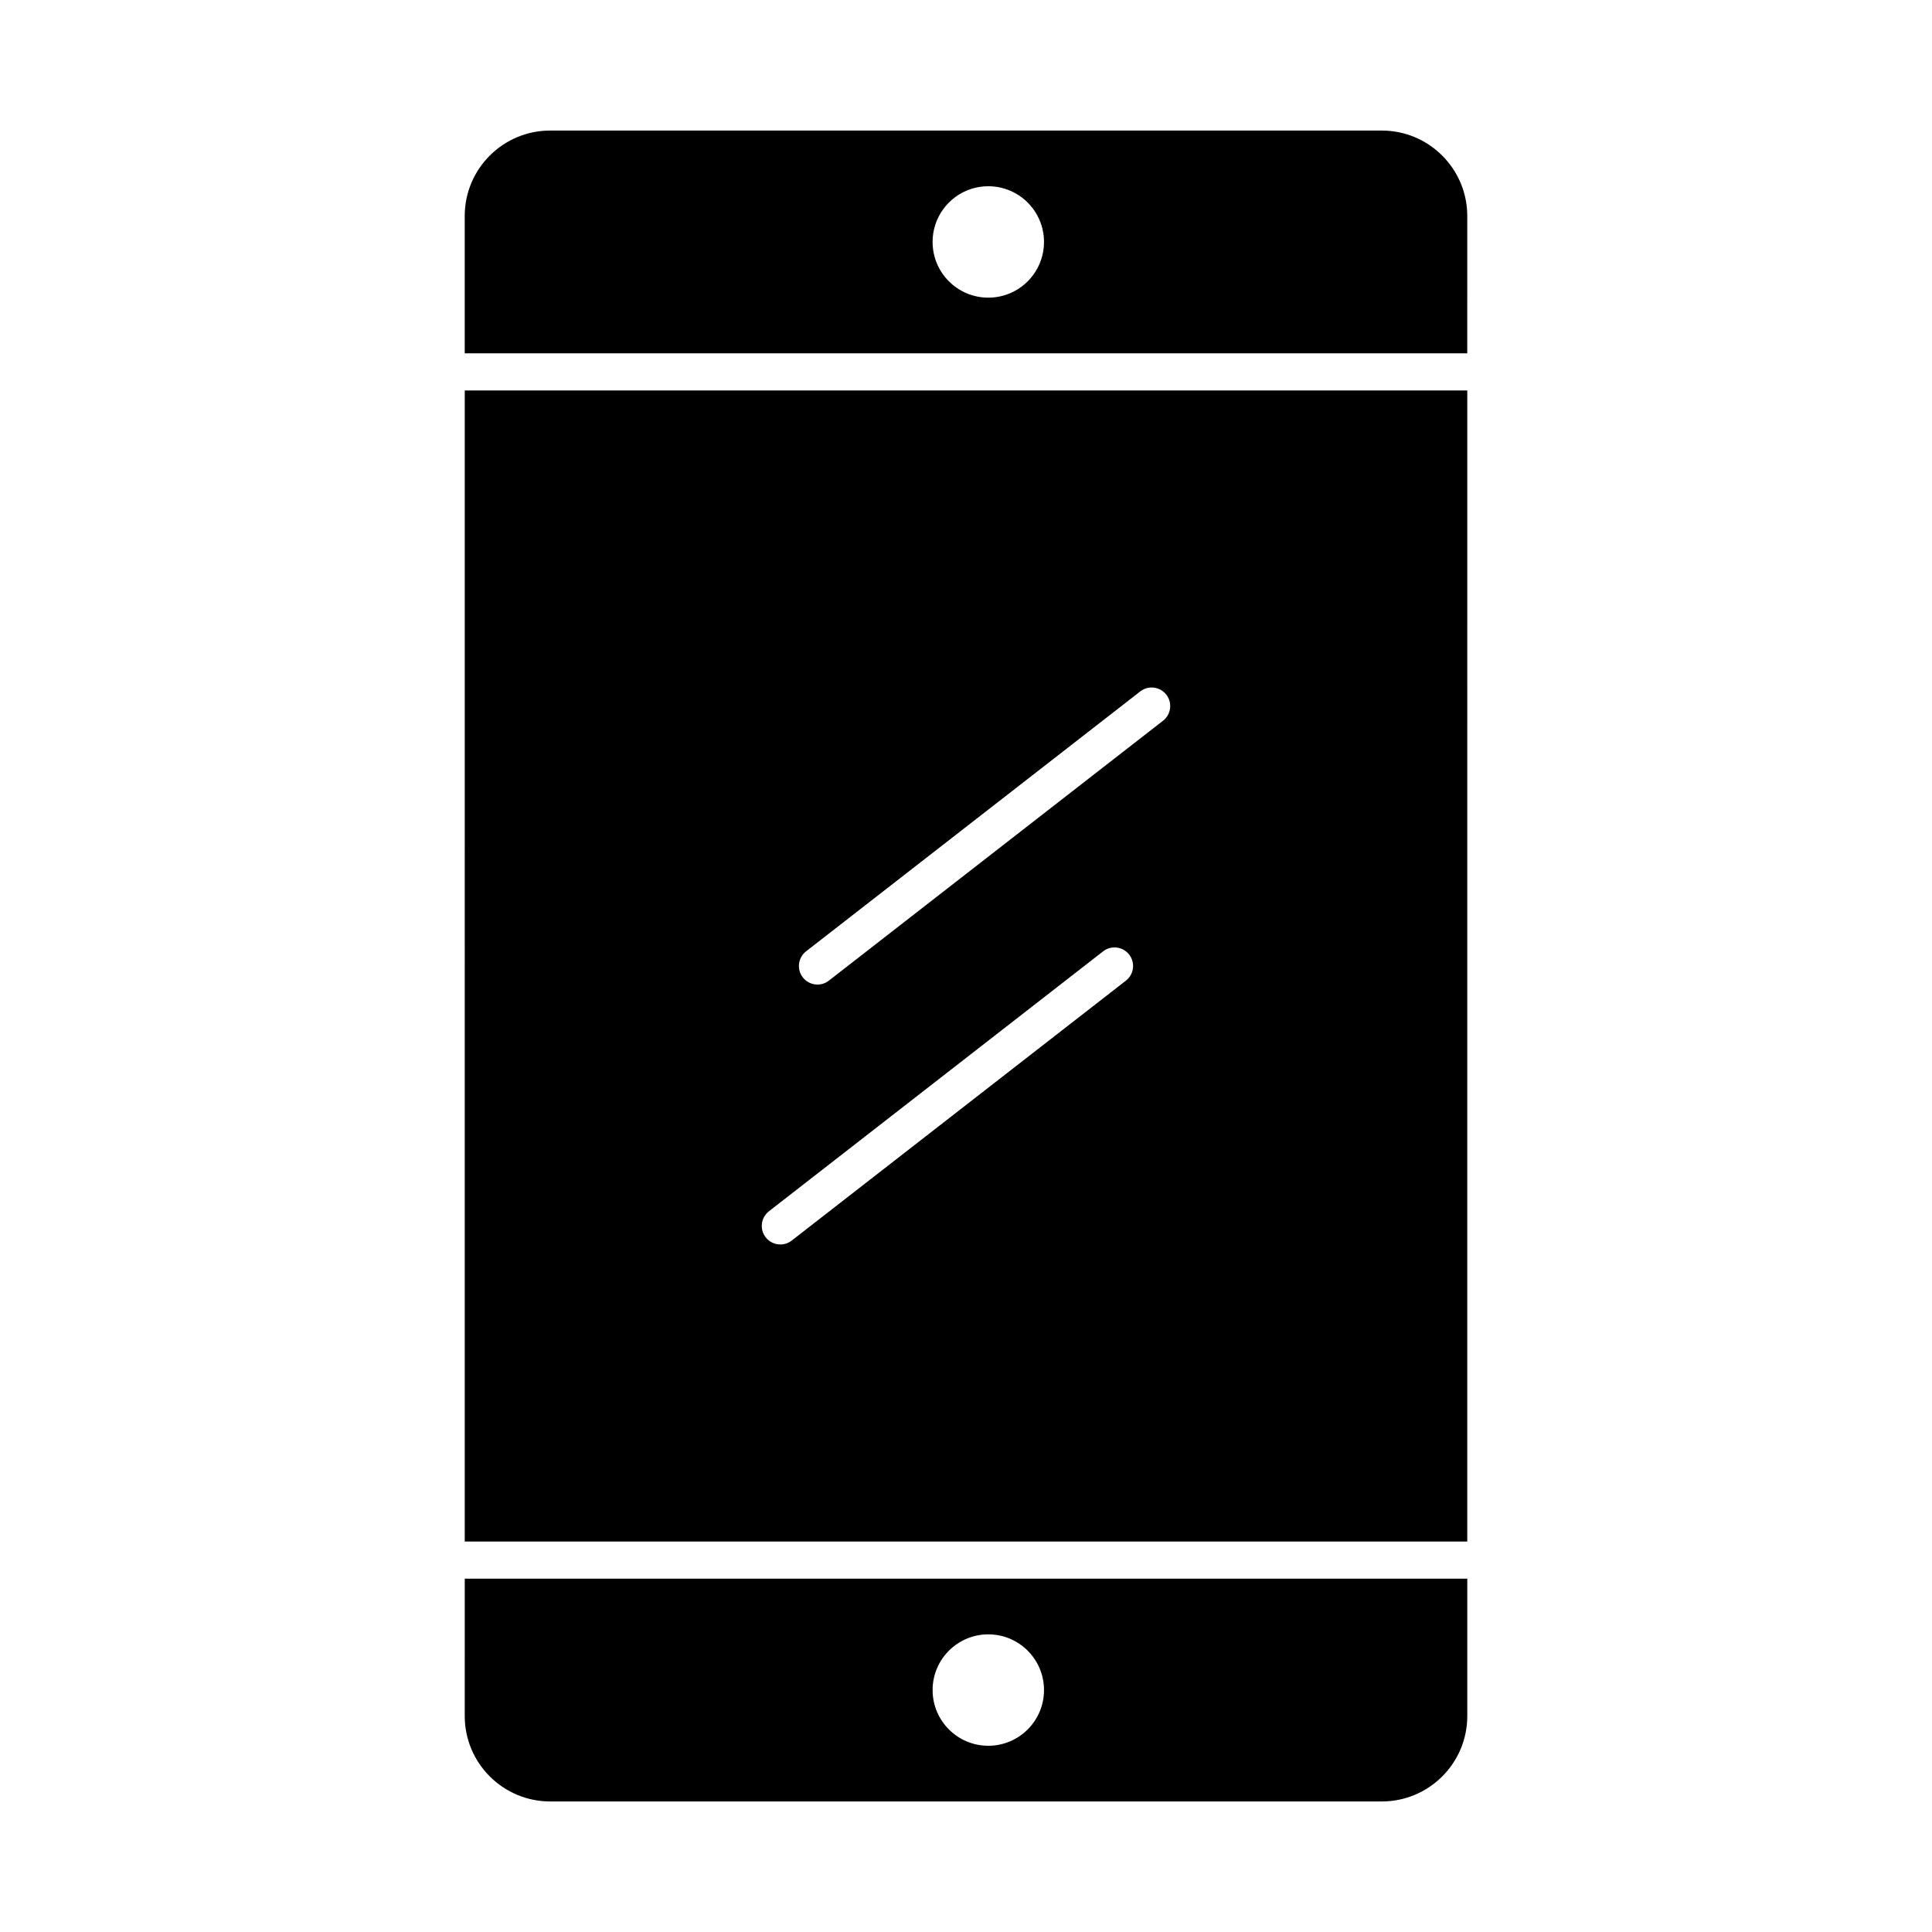
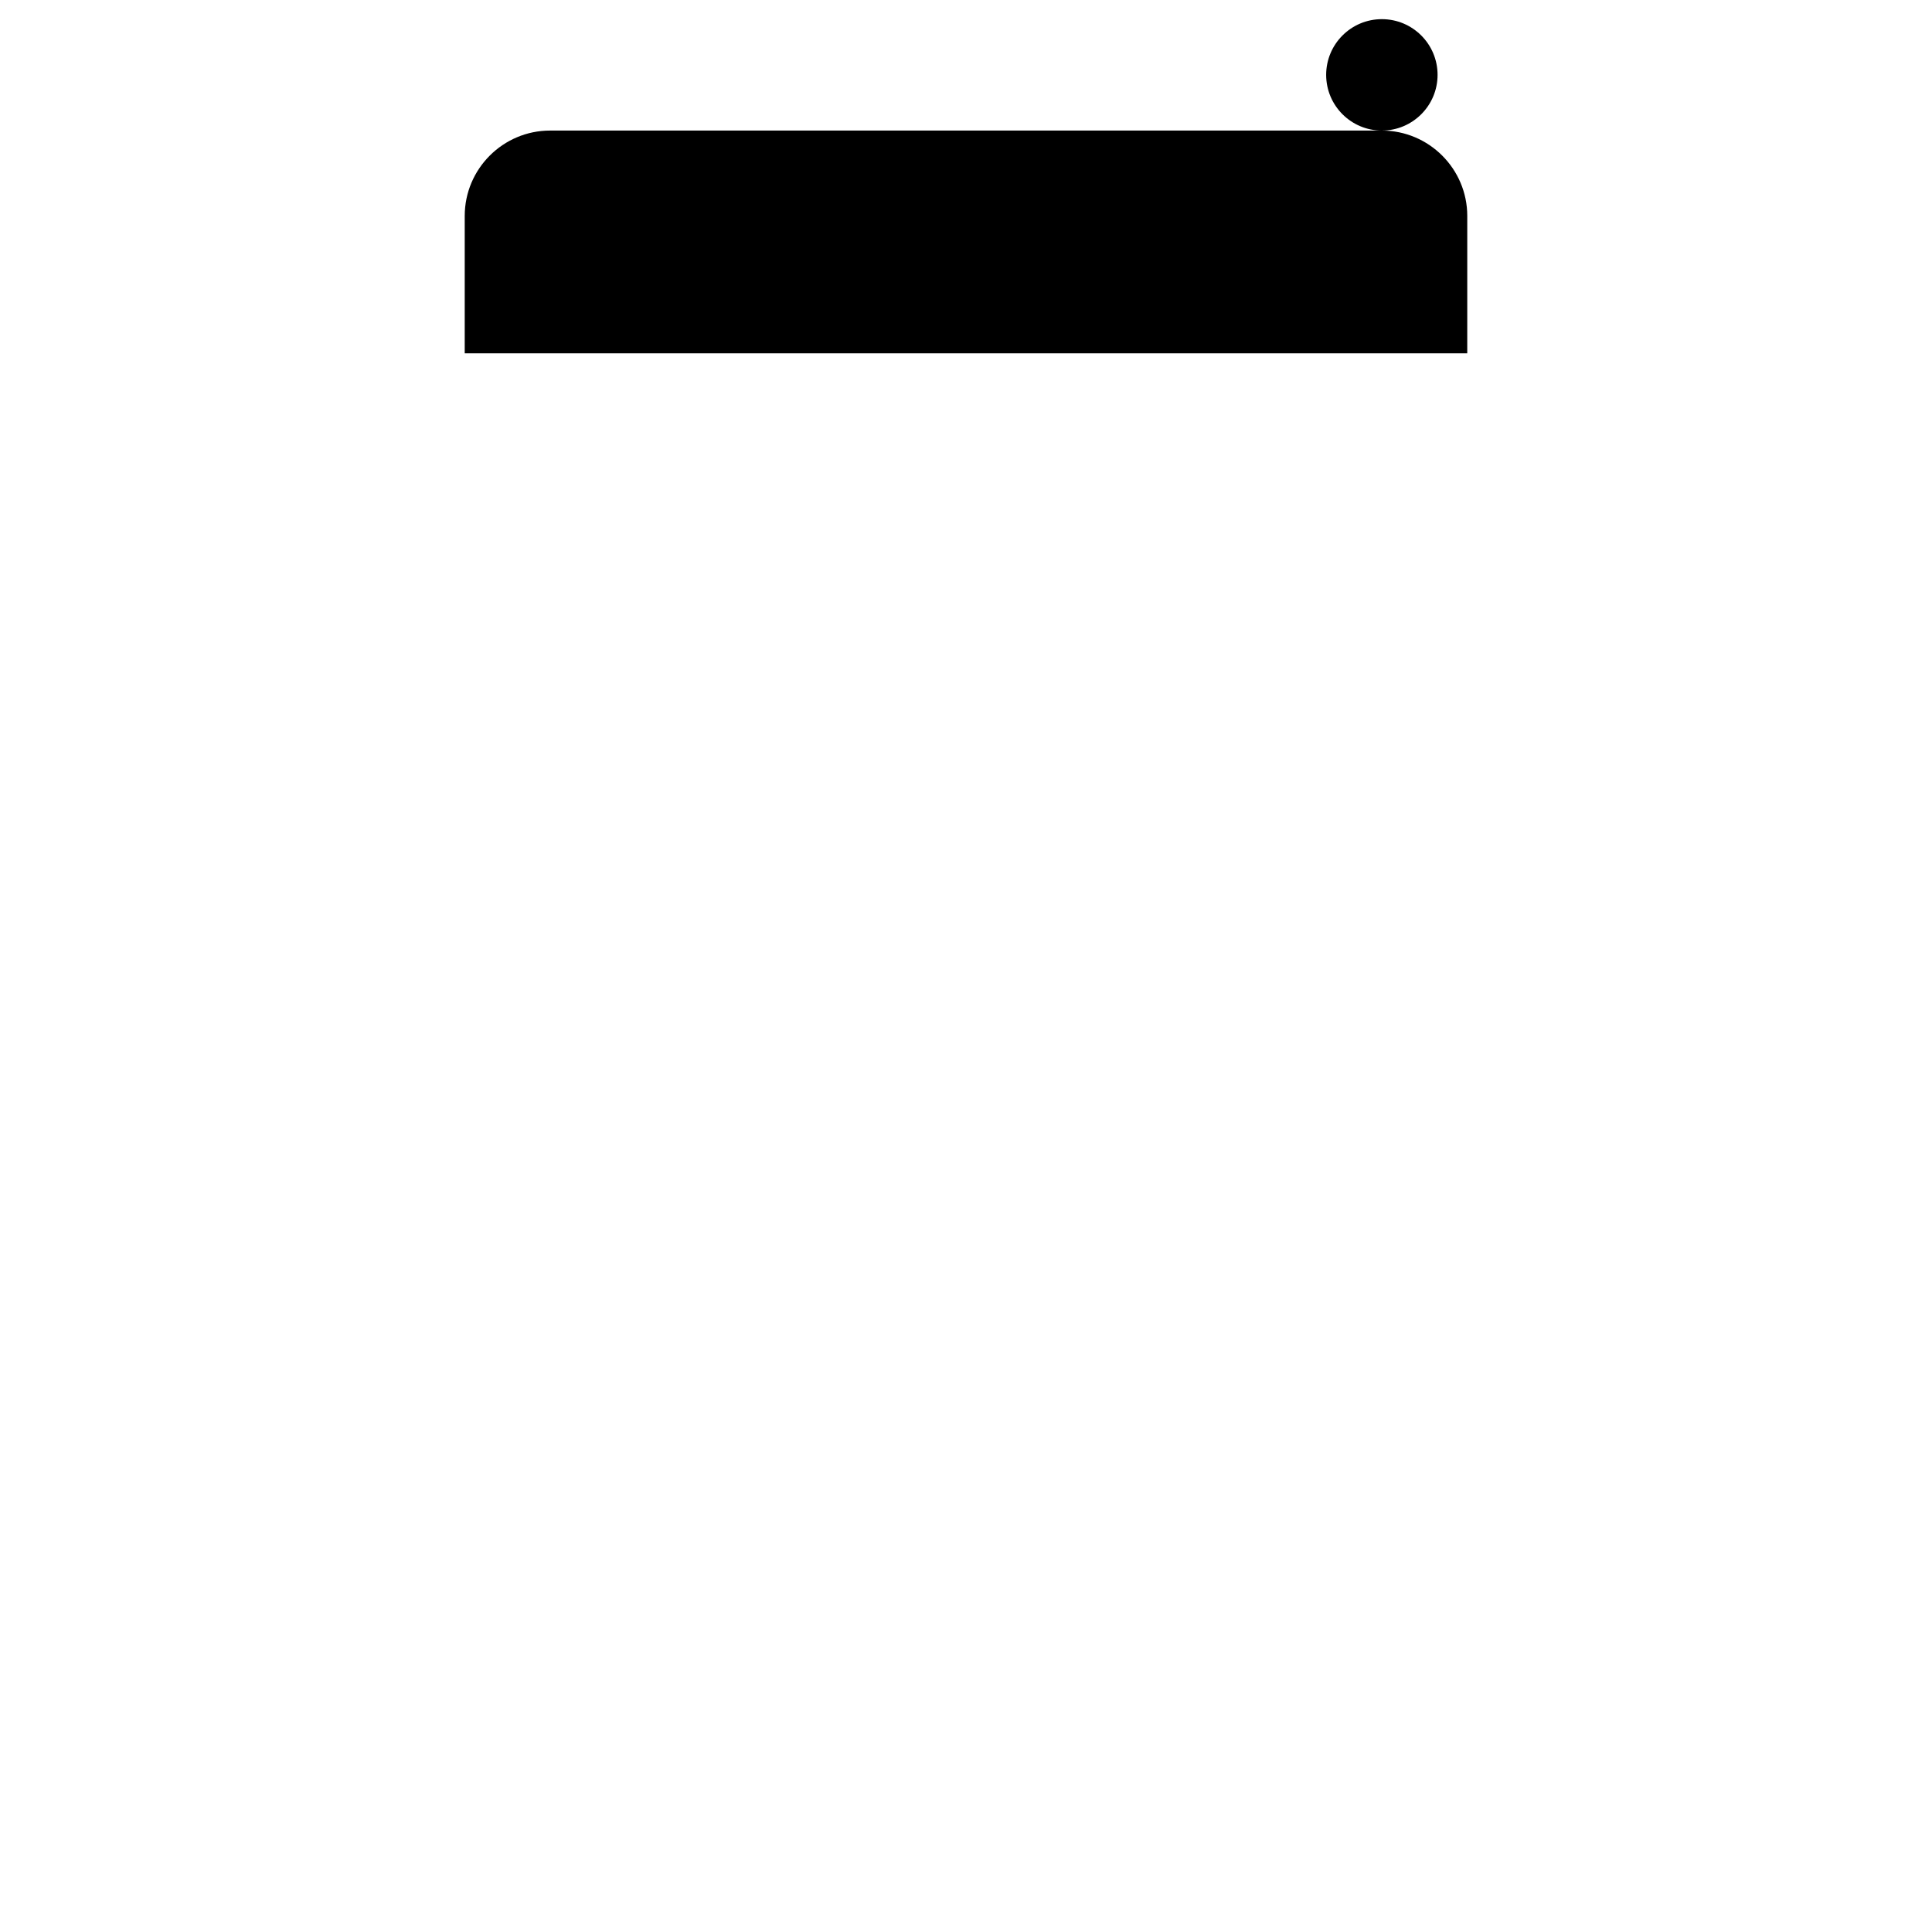
<svg xmlns="http://www.w3.org/2000/svg" fill="#000000" width="800px" height="800px" version="1.1" viewBox="144 144 512 512">
  <g>
-     <path d="m267.16 598.77c0 12.48 10.152 22.633 22.633 22.633h220.42c12.48 0 22.633-10.152 22.633-22.633v-36.406h-265.68zm138.75-21.648c8.152 0 14.762 6.609 14.762 14.762s-6.609 14.762-14.762 14.762-14.762-6.609-14.762-14.762c0-8.148 6.609-14.762 14.762-14.762z" />
-     <path d="m510.21 178.6h-220.42c-12.48 0-22.633 10.152-22.633 22.633v36.406h265.68l0.004-36.406c0-12.48-10.152-22.633-22.633-22.633zm-104.3 44.281c-8.152 0-14.762-6.609-14.762-14.762 0-8.152 6.609-14.762 14.762-14.762s14.762 6.609 14.762 14.762c0 8.152-6.609 14.762-14.762 14.762z" />
-     <path d="m267.16 552.52h265.68l0.004-305.04h-265.68zm90.461-156.41 88.559-68.879c2.144-1.668 5.234-1.281 6.902 0.863 1.668 2.144 1.281 5.234-0.863 6.906l-88.559 68.879c-0.898 0.699-1.961 1.039-3.016 1.039-1.465 0-2.918-0.652-3.887-1.898-1.668-2.148-1.281-5.238 0.863-6.91zm-9.84 68.883 88.559-68.879c2.144-1.668 5.234-1.281 6.902 0.863s1.281 5.234-0.863 6.902l-88.559 68.879c-0.898 0.699-1.961 1.039-3.016 1.039-1.465 0-2.918-0.652-3.887-1.898-1.668-2.148-1.281-5.238 0.863-6.906z" />
+     <path d="m510.21 178.6h-220.42c-12.48 0-22.633 10.152-22.633 22.633v36.406h265.68l0.004-36.406c0-12.48-10.152-22.633-22.633-22.633zc-8.152 0-14.762-6.609-14.762-14.762 0-8.152 6.609-14.762 14.762-14.762s14.762 6.609 14.762 14.762c0 8.152-6.609 14.762-14.762 14.762z" />
  </g>
</svg>